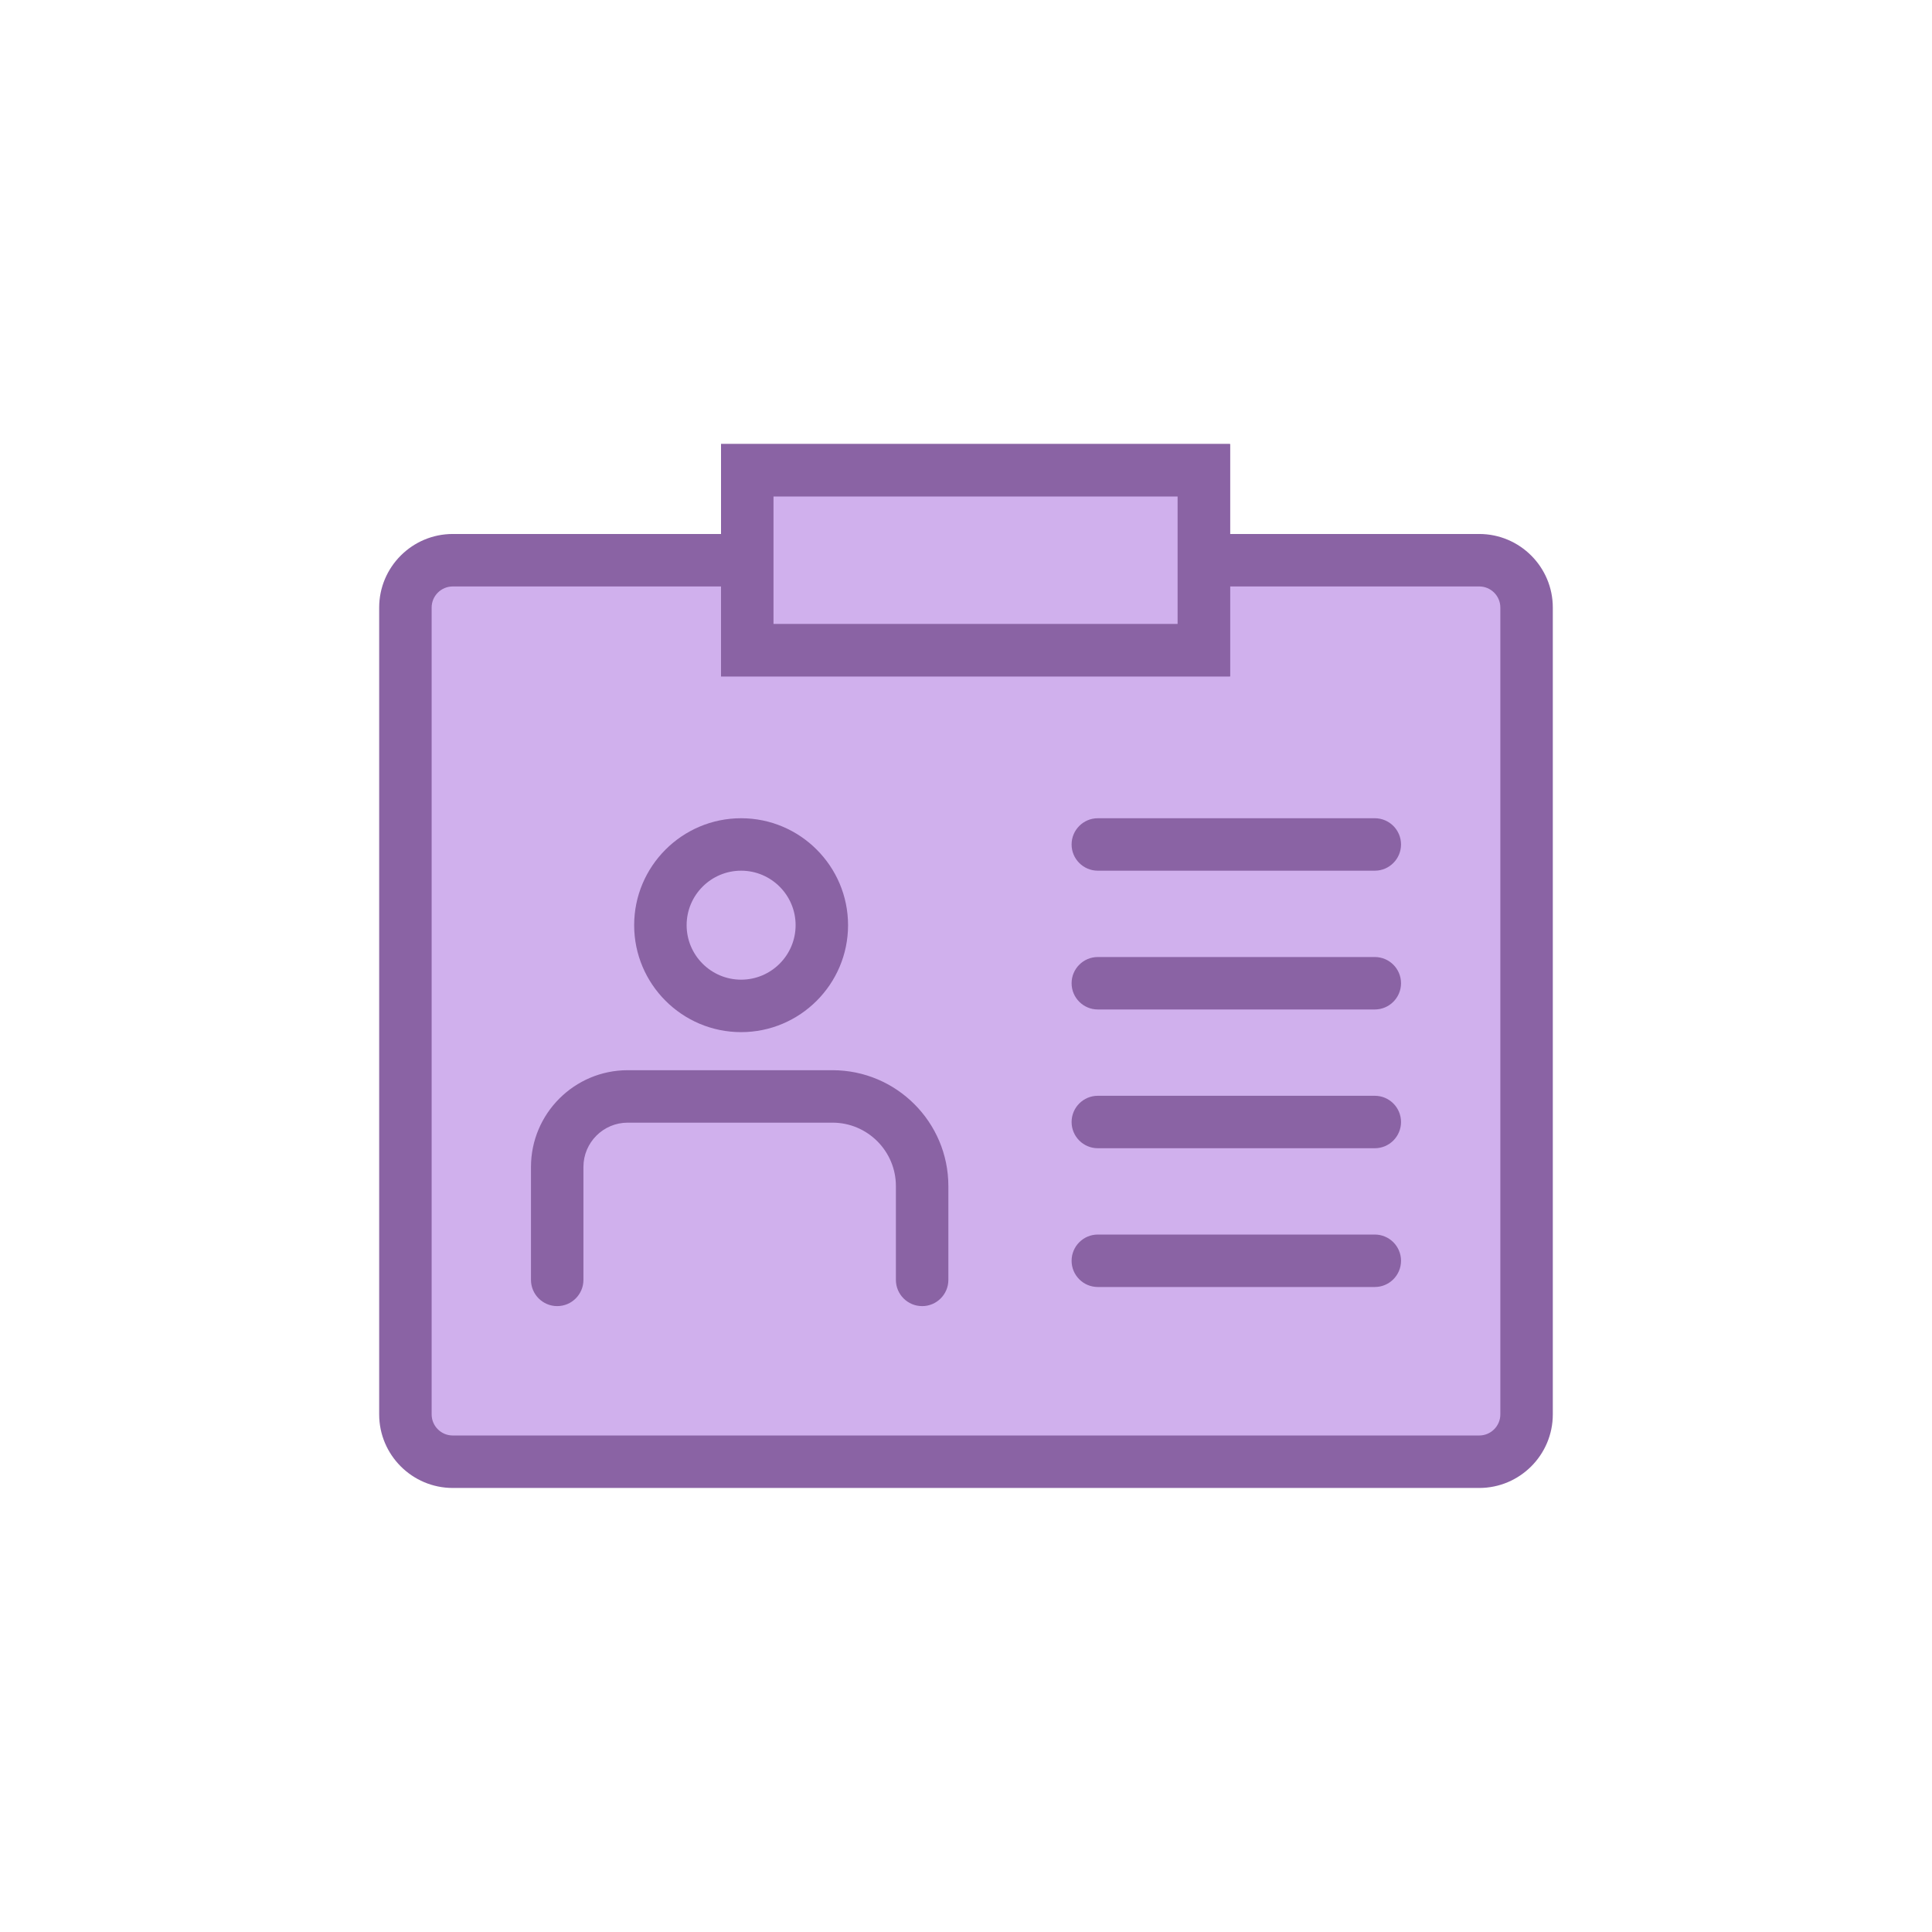
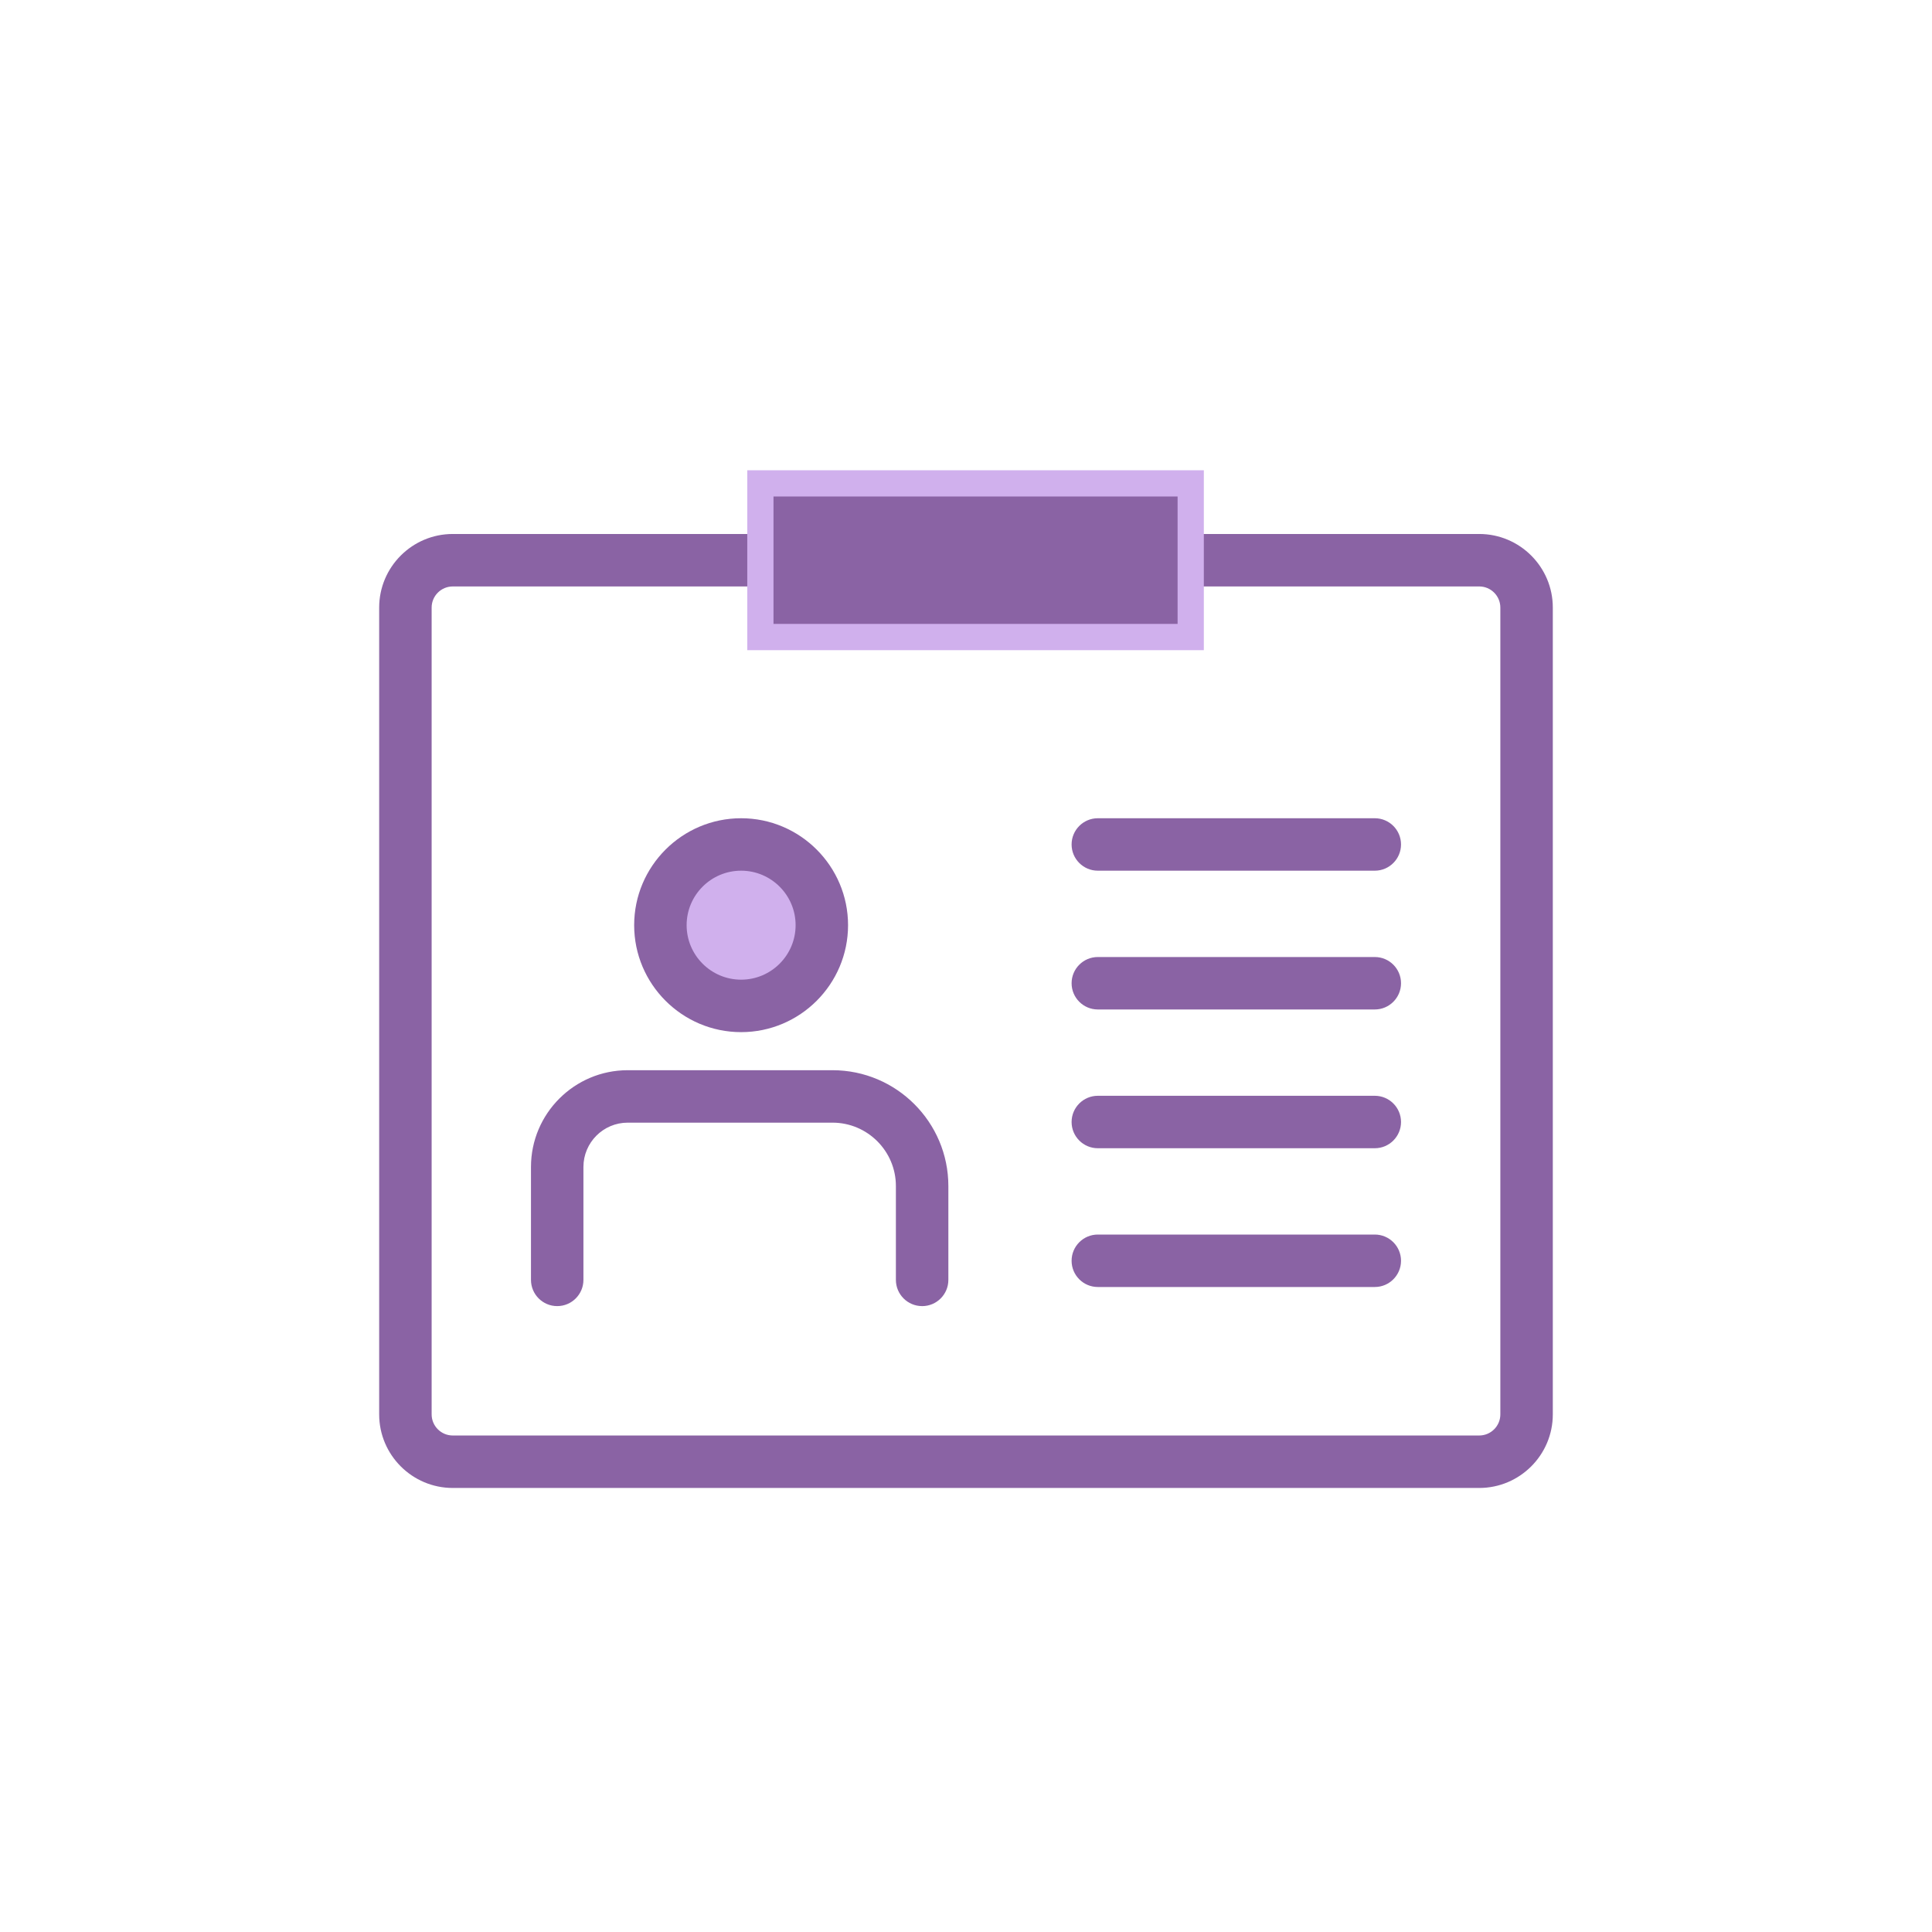
<svg xmlns="http://www.w3.org/2000/svg" id="a" viewBox="0 0 1080 1080">
  <defs>
    <style>.b{fill:#d0b0ed;}.c{fill:#8a63a4;}</style>
  </defs>
  <g>
-     <rect class="b" x="226.63" y="313.16" width="626.74" height="503.96" rx="2.71" ry="2.71" />
    <path class="c" d="M826.9,831.78H253.1c-22.68,0-41.14-18.45-41.14-41.14V339.63c0-22.67,18.45-41.13,41.14-41.13H826.9c22.67,0,41.13,18.45,41.13,41.13v451.01c0,22.68-18.45,41.14-41.13,41.14ZM253.1,327.83c-6.51,0-11.81,5.29-11.81,11.8v451.01c0,6.51,5.3,11.81,11.81,11.81H826.9c6.51,0,11.8-5.3,11.8-11.81V339.63c0-6.51-5.29-11.8-11.8-11.8H253.1Z" />
  </g>
  <g>
    <g>
      <rect class="b" x="417.73" y="262.88" width="255.22" height="100.57" />
-       <path class="c" d="M687.61,378.11H403.06V248.22h284.55v129.89Zm-255.22-29.33h225.89v-71.23h-225.89v71.23Z" />
+       <path class="c" d="M687.61,378.11H403.06h284.55v129.89Zm-255.22-29.33h225.89v-71.23h-225.89v71.23Z" />
    </g>
    <g>
-       <rect class="b" x="417.73" y="262.88" width="255.22" height="100.57" />
-       <path class="c" d="M687.61,378.11H403.06V248.22h284.55v129.89Zm-255.22-29.33h225.89v-71.23h-225.89v71.23Z" />
-     </g>
+       </g>
  </g>
  <g>
    <path class="c" d="M768.52,486.72h-154.83c-8.1,0-14.66-6.57-14.66-14.66s6.57-14.66,14.66-14.66h154.83c8.1,0,14.66,6.57,14.66,14.66s-6.57,14.66-14.66,14.66Z" />
    <path class="c" d="M768.52,564.3h-154.83c-8.1,0-14.66-6.57-14.66-14.66s6.57-14.66,14.66-14.66h154.83c8.1,0,14.66,6.57,14.66,14.66s-6.57,14.66-14.66,14.66Z" />
    <path class="c" d="M768.52,641.87h-154.83c-8.1,0-14.66-6.57-14.66-14.66s6.57-14.66,14.66-14.66h154.83c8.1,0,14.66,6.57,14.66,14.66s-6.57,14.66-14.66,14.66Z" />
    <path class="c" d="M768.52,719.44h-154.83c-8.1,0-14.66-6.57-14.66-14.66s6.57-14.66,14.66-14.66h154.83c8.1,0,14.66,6.57,14.66,14.66s-6.57,14.66-14.66,14.66Z" />
  </g>
  <g>
    <g>
-       <path class="b" d="M311.47,715.46v-63.14c0-21.68,17.74-39.42,39.42-39.42h114.48c27.55,0,50.09,22.54,50.09,50.09v52.47" />
      <path class="c" d="M515.47,730.12c-8.1,0-14.66-6.57-14.66-14.66v-52.46c0-19.53-15.9-35.43-35.43-35.43h-114.49c-13.64,0-24.75,11.1-24.75,24.76v63.13c0,8.1-6.57,14.66-14.66,14.66s-14.66-6.57-14.66-14.66v-63.13c0-29.83,24.26-54.08,54.07-54.08h114.49c35.71,0,64.76,29.05,64.76,64.76v52.46c0,8.1-6.57,14.66-14.66,14.66Z" />
    </g>
    <g>
      <path class="b" d="M459.41,517.18c0,24.92-20.2,45.13-45.13,45.13s-45.13-20.2-45.13-45.13,20.2-45.13,45.13-45.13,45.13,20.2,45.13,45.13Z" />
      <path class="c" d="M414.29,576.97c-32.97,0-59.79-26.83-59.79-59.79s26.83-59.78,59.79-59.78,59.78,26.82,59.78,59.78-26.82,59.79-59.78,59.79Zm0-90.25c-16.8,0-30.46,13.66-30.46,30.46s13.66,30.46,30.46,30.46,30.46-13.66,30.46-30.46-13.66-30.46-30.46-30.46Z" />
    </g>
  </g>
</svg>